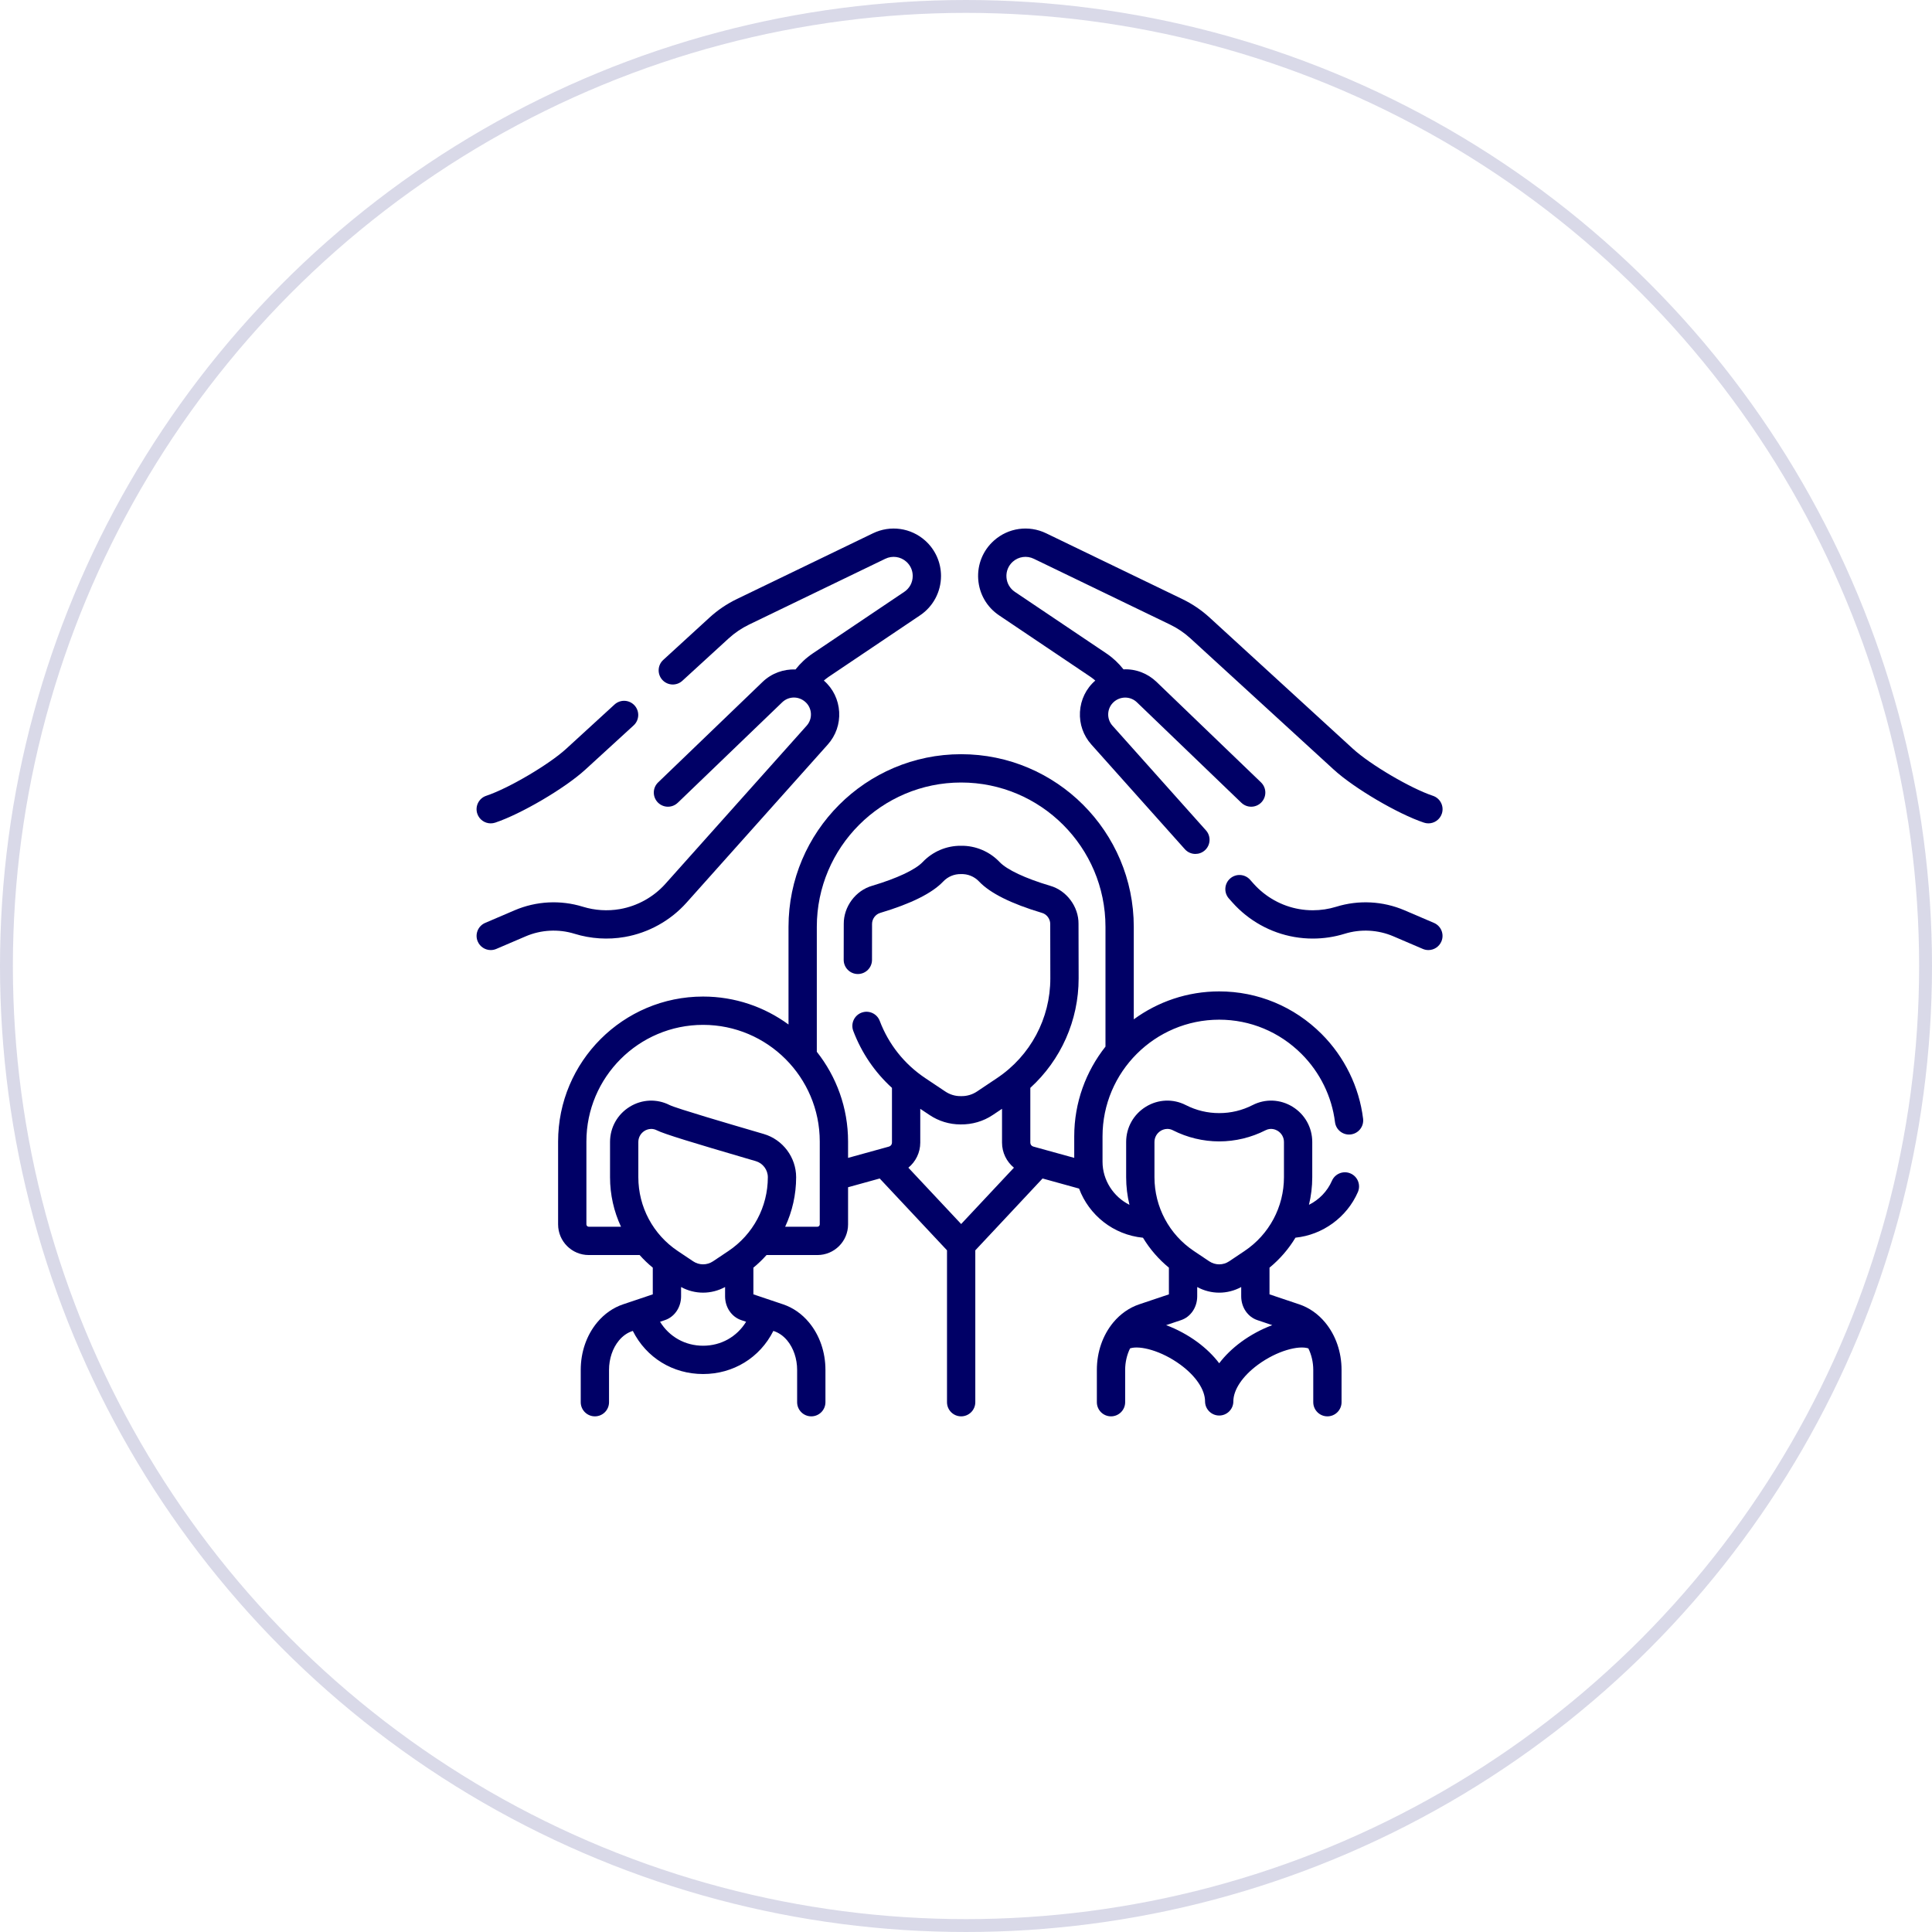
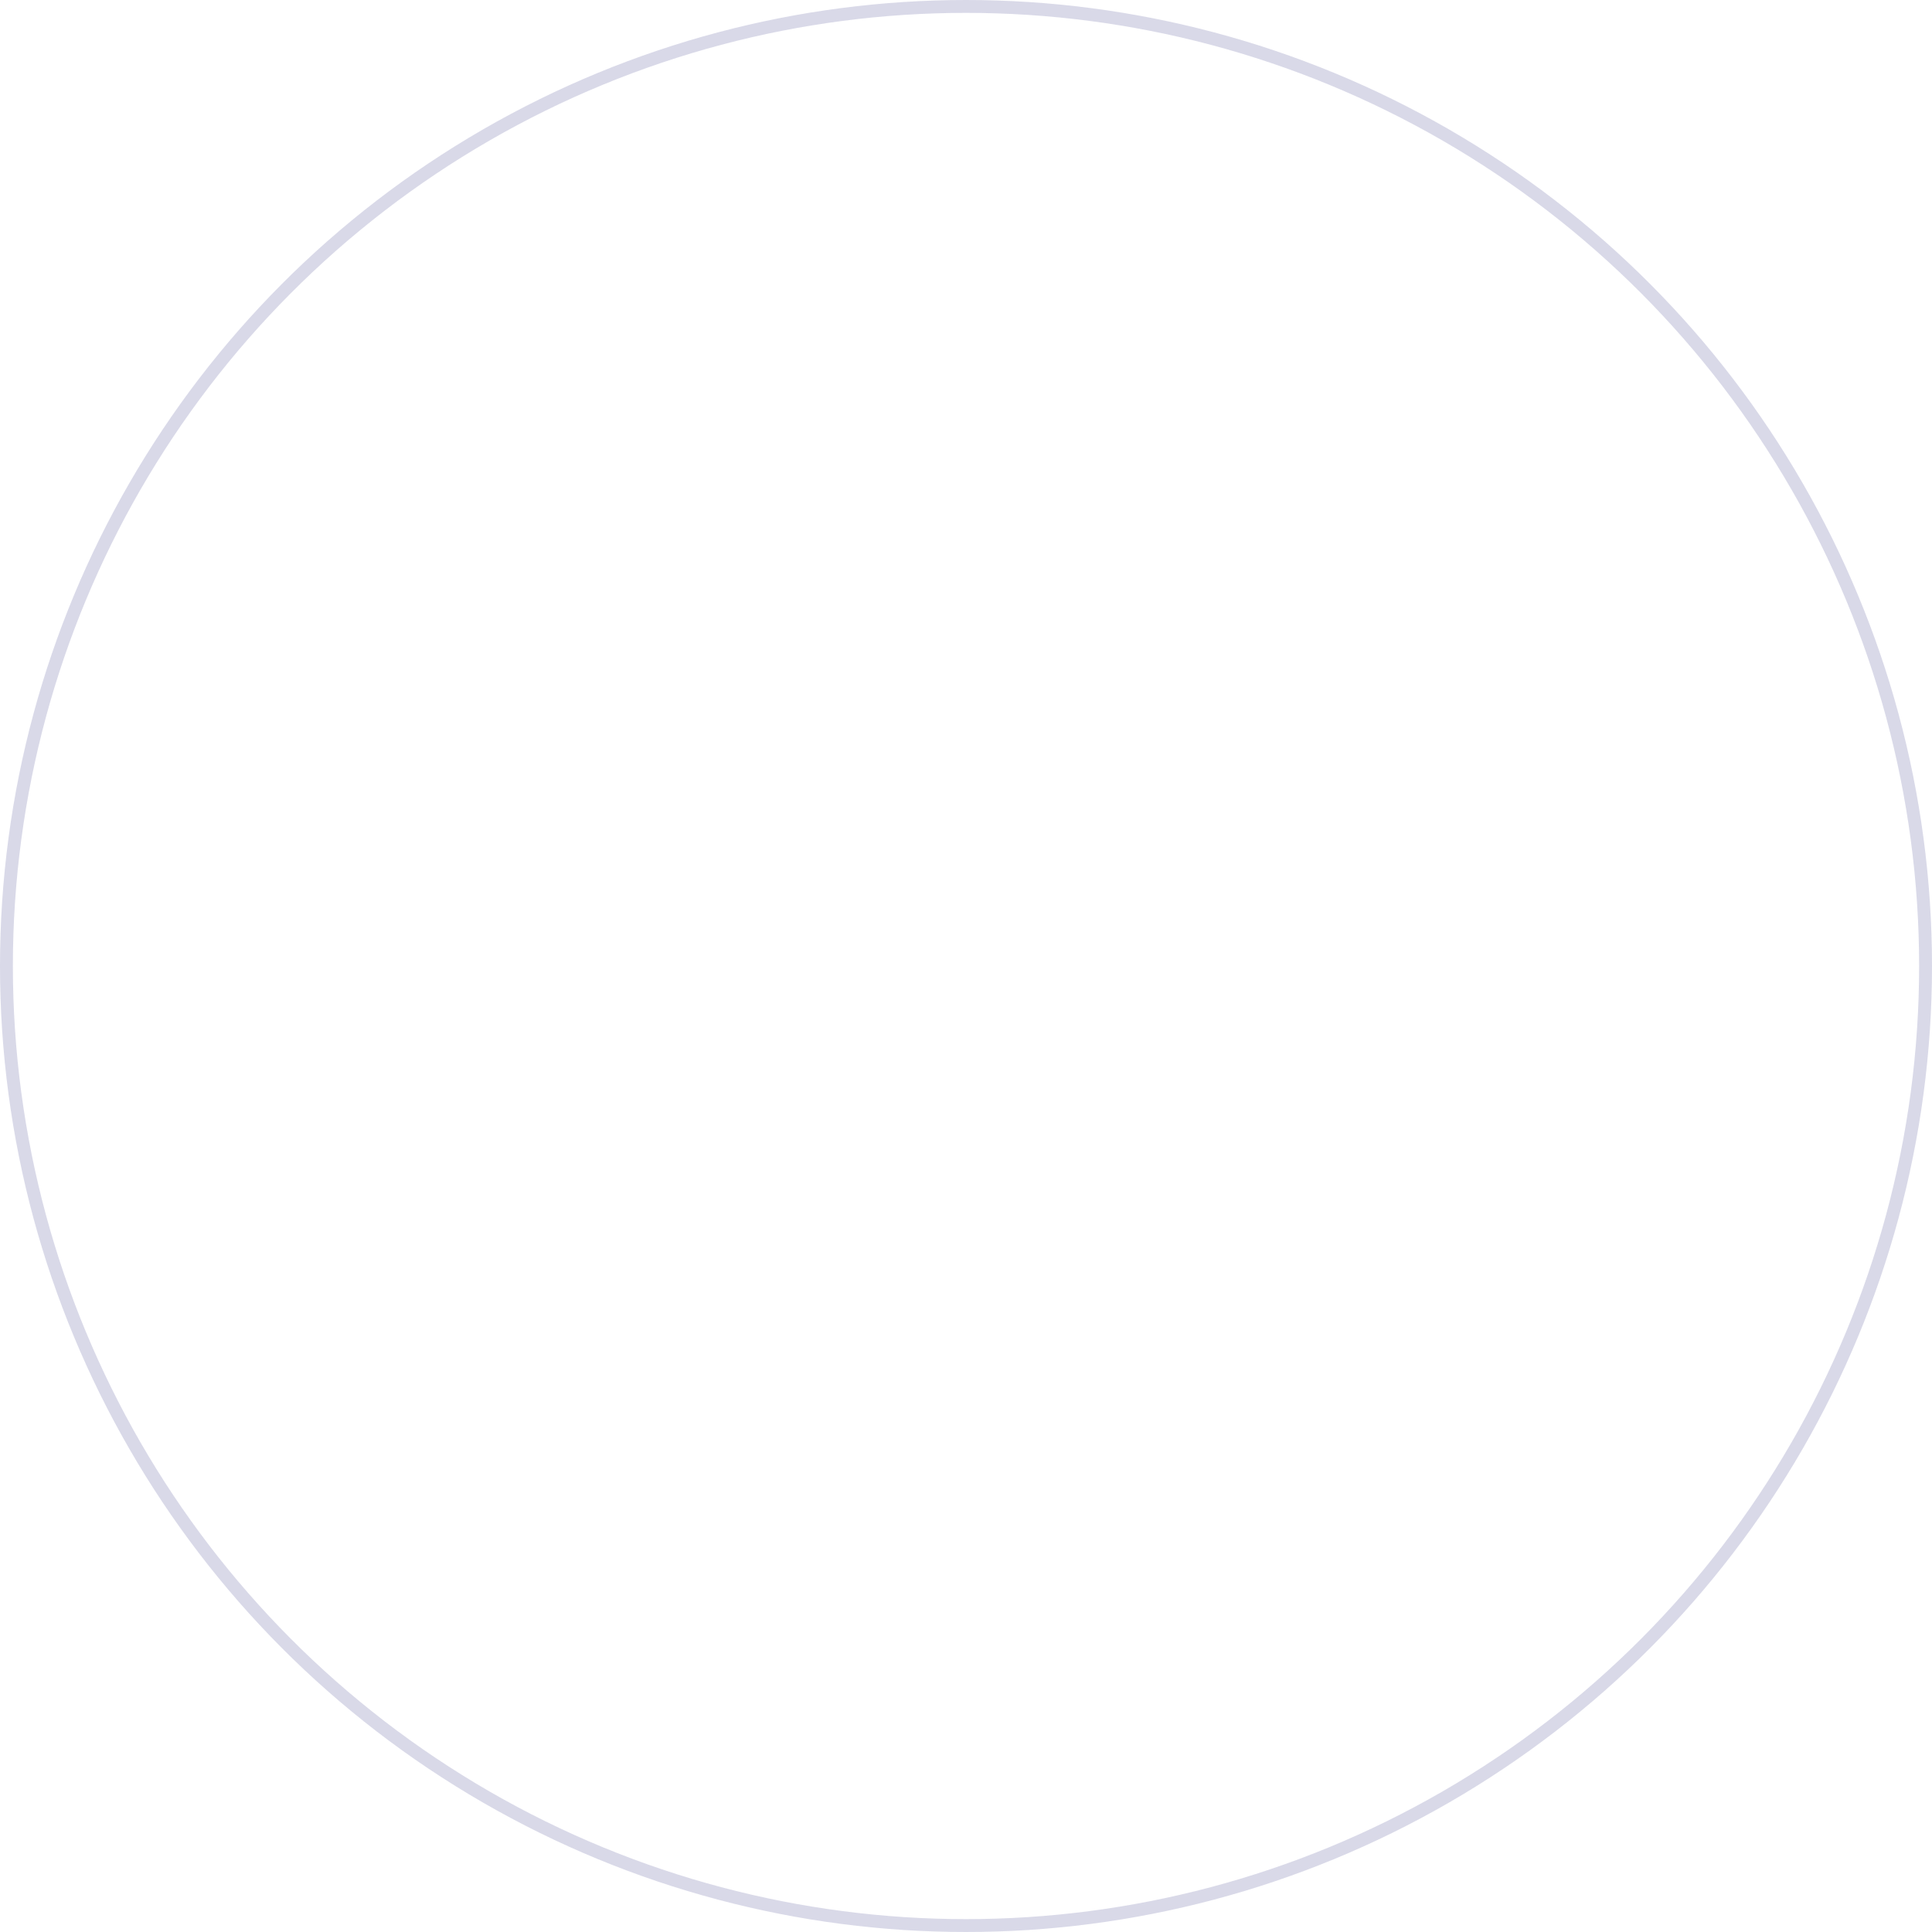
<svg xmlns="http://www.w3.org/2000/svg" width="150" height="150" viewBox="0 0 150 150" fill="none">
  <circle cx="75" cy="75" r="74.5" stroke="#000066" stroke-opacity="0.15" />
  <g clip-path="url(#clip0_2084_3365)">
-     <path d="M38.099 63.926C38.214 63.926 38.331 63.908 38.447 63.87C40.471 63.194 43.872 61.194 45.444 59.754L49.196 56.319C49.643 55.91 49.674 55.215 49.264 54.767C48.854 54.32 48.16 54.289 47.712 54.699L43.961 58.134C42.616 59.365 39.483 61.208 37.751 61.785C37.176 61.977 36.865 62.6 37.057 63.175C37.21 63.635 37.639 63.926 38.099 63.926Z" fill="#000066" />
    <path d="M48.508 72.746C50.352 72.425 52.055 71.478 53.303 70.081L64.268 57.806C64.891 57.108 65.206 56.21 65.153 55.276C65.1 54.332 64.679 53.459 63.964 52.839C64.081 52.737 64.202 52.639 64.332 52.552L71.432 47.775C72.452 47.09 73.06 45.946 73.06 44.716C73.06 43.669 72.613 42.669 71.832 41.972C70.718 40.977 69.127 40.754 67.779 41.404L57.2 46.514C56.428 46.888 55.717 47.37 55.088 47.946L51.495 51.236C51.047 51.645 51.016 52.34 51.426 52.788C51.836 53.236 52.531 53.266 52.978 52.856L56.571 49.567C57.044 49.135 57.578 48.773 58.158 48.492L68.734 43.383C69.278 43.12 69.92 43.21 70.368 43.611C70.688 43.896 70.863 44.288 70.863 44.716C70.863 45.221 70.624 45.671 70.206 45.952L63.107 50.728C62.596 51.071 62.146 51.49 61.765 51.975C60.843 51.943 59.912 52.264 59.207 52.943L51.099 60.743L51.099 60.743C50.891 60.943 50.761 61.223 50.761 61.534C50.761 62.141 51.253 62.633 51.86 62.633C52.156 62.633 52.423 62.516 52.621 62.325L52.622 62.326L60.73 54.526C61.231 54.044 62.004 54.032 62.527 54.5C62.786 54.731 62.94 55.051 62.959 55.398C62.979 55.746 62.861 56.082 62.629 56.342L51.664 68.617C50.744 69.647 49.489 70.344 48.13 70.582C47.175 70.748 46.181 70.685 45.256 70.399C43.512 69.859 41.626 69.958 39.947 70.678L37.668 71.654C37.111 71.893 36.852 72.539 37.091 73.096C37.269 73.513 37.675 73.763 38.101 73.763C38.246 73.763 38.392 73.734 38.533 73.674L40.812 72.698C42.013 72.183 43.36 72.113 44.607 72.498C45.863 72.887 47.212 72.973 48.508 72.746Z" fill="#000066" />
-     <path d="M77.569 47.776L84.668 52.551C84.799 52.639 84.92 52.736 85.037 52.839C84.322 53.459 83.901 54.332 83.848 55.276C83.796 56.21 84.11 57.108 84.733 57.805L91.992 65.932C92.209 66.175 92.509 66.299 92.811 66.299C93.072 66.299 93.333 66.207 93.543 66.02C93.995 65.616 94.035 64.921 93.63 64.469L86.372 56.342C86.14 56.081 86.022 55.746 86.042 55.398C86.061 55.051 86.214 54.732 86.473 54.501C86.719 54.281 87.034 54.16 87.36 54.16C87.701 54.16 88.024 54.29 88.27 54.527L96.379 62.326L96.38 62.325C96.578 62.515 96.845 62.633 97.141 62.633C97.748 62.633 98.24 62.141 98.24 61.534C98.24 61.223 98.11 60.943 97.902 60.743L97.903 60.742L89.794 52.944C89.107 52.284 88.182 51.922 87.228 51.969C86.85 51.489 86.403 51.07 85.895 50.728L78.795 45.952C78.411 45.694 78.172 45.281 78.141 44.819C78.109 44.358 78.288 43.918 78.632 43.611C79.081 43.21 79.723 43.12 80.266 43.383L90.843 48.492C91.422 48.771 91.955 49.133 92.429 49.567L103.555 59.754C105.129 61.195 108.53 63.195 110.554 63.869C110.669 63.908 110.787 63.926 110.902 63.926C111.362 63.926 111.79 63.635 111.944 63.174C112.136 62.599 111.825 61.977 111.249 61.785C109.519 61.208 106.385 59.365 105.039 58.133L93.913 47.946C93.281 47.368 92.57 46.886 91.799 46.514L81.222 41.404C79.875 40.753 78.283 40.976 77.168 41.972C76.315 42.735 75.87 43.827 75.948 44.969C76.027 46.113 76.617 47.136 77.569 47.776Z" fill="#000066" />
-     <path d="M111.332 71.654L109.053 70.678C107.373 69.958 105.487 69.859 103.744 70.4C103.158 70.581 102.547 70.673 101.927 70.673C101.572 70.673 101.215 70.643 100.87 70.582C100.19 70.464 99.54 70.233 98.937 69.897C98.335 69.562 97.796 69.131 97.335 68.617L97.053 68.3C96.648 67.848 95.954 67.809 95.501 68.213C95.049 68.617 95.01 69.312 95.414 69.764L95.697 70.081C96.321 70.779 97.052 71.363 97.868 71.817C98.686 72.273 99.568 72.585 100.493 72.747C100.963 72.829 101.446 72.87 101.927 72.87C102.768 72.87 103.597 72.745 104.394 72.499C105.64 72.112 106.987 72.183 108.188 72.698L110.467 73.674C110.608 73.734 110.754 73.763 110.899 73.763C111.325 73.763 111.731 73.513 111.909 73.096C112.148 72.538 111.89 71.892 111.332 71.654Z" fill="#000066" />
    <path d="M102.609 80.277C100.477 78.146 97.654 76.972 94.659 76.972C92.181 76.972 89.888 77.779 88.026 79.141V71.96C88.026 64.569 82.014 58.556 74.623 58.556C67.232 58.556 61.22 64.569 61.22 71.96V79.542C59.358 78.179 57.066 77.372 54.587 77.372C48.38 77.372 43.331 82.422 43.331 88.629V95.063C43.331 96.374 44.398 97.441 45.708 97.441H49.661C49.973 97.791 50.314 98.12 50.682 98.421V100.493L48.367 101.271C47.607 101.527 46.915 102.011 46.367 102.67C45.542 103.662 45.088 104.971 45.088 106.358V108.866C45.088 109.473 45.58 109.965 46.187 109.965C46.794 109.965 47.285 109.473 47.285 108.866V106.358C47.285 105.496 47.566 104.664 48.056 104.075C48.362 103.708 48.726 103.457 49.132 103.332C50.182 105.422 52.252 106.68 54.587 106.679C56.922 106.68 58.993 105.422 60.043 103.332C60.449 103.457 60.812 103.708 61.119 104.075C61.608 104.664 61.889 105.496 61.889 106.358V108.866C61.889 109.473 62.381 109.965 62.988 109.965C63.595 109.965 64.087 109.473 64.087 108.866V106.358C64.087 104.971 63.633 103.662 62.808 102.67C62.259 102.01 61.567 101.527 60.807 101.271L58.493 100.493V98.421C58.861 98.119 59.202 97.791 59.514 97.441H63.466C64.777 97.441 65.844 96.374 65.844 95.063V92.177L68.303 91.497C68.315 91.512 68.326 91.527 68.34 91.541L73.525 97.074V108.866C73.525 109.473 74.016 109.965 74.623 109.965C75.23 109.965 75.722 109.473 75.722 108.866V97.075C75.759 97.03 80.914 91.542 80.944 91.497L83.779 92.281C84.547 94.338 86.434 95.871 88.741 96.097C89.269 96.972 89.947 97.76 90.753 98.421V100.493L88.439 101.271C87.679 101.527 86.987 102.011 86.438 102.67C85.614 103.662 85.16 104.971 85.16 106.358V108.866C85.16 109.473 85.651 109.965 86.258 109.965C86.865 109.965 87.357 109.473 87.357 108.866V106.358C87.357 105.763 87.494 105.184 87.738 104.687C87.745 104.685 87.751 104.684 87.758 104.682C88.502 104.45 90.16 104.862 91.649 105.956C92.846 106.835 93.56 107.899 93.56 108.802C93.56 109.409 94.052 109.901 94.659 109.901C95.266 109.901 95.757 109.409 95.757 108.802C95.757 107.899 96.472 106.835 97.668 105.956C99.158 104.862 100.816 104.449 101.559 104.682C101.566 104.684 101.573 104.686 101.58 104.687C101.824 105.184 101.961 105.763 101.961 106.358V108.866C101.961 109.473 102.453 109.965 103.059 109.965C103.666 109.965 104.158 109.473 104.158 108.866V106.358C104.158 104.971 103.704 103.662 102.879 102.67C102.331 102.01 101.639 101.527 100.878 101.271L98.564 100.493V98.421C99.372 97.758 100.05 96.97 100.579 96.093C102.687 95.879 104.571 94.514 105.425 92.554C105.667 91.998 105.413 91.35 104.857 91.108C104.3 90.865 103.653 91.12 103.411 91.676C103.053 92.498 102.408 93.153 101.627 93.541C101.795 92.847 101.883 92.129 101.883 91.398V88.663C101.883 87.537 101.308 86.512 100.345 85.922C99.396 85.341 98.24 85.294 97.255 85.797C96.444 86.211 95.571 86.421 94.659 86.421C93.747 86.421 92.873 86.211 92.063 85.797C91.077 85.294 89.922 85.341 88.972 85.922C88.009 86.512 87.434 87.537 87.434 88.663V91.398C87.434 92.129 87.523 92.848 87.69 93.542C86.454 92.923 85.6 91.634 85.6 90.197V88.227C85.6 83.232 89.664 79.168 94.659 79.168C97.067 79.168 99.338 80.114 101.055 81.831C102.484 83.26 103.405 85.139 103.649 87.122C103.723 87.724 104.272 88.152 104.874 88.078C105.476 88.004 105.904 87.456 105.83 86.854C105.527 84.387 104.383 82.051 102.609 80.277ZM98.78 102.884C97.905 103.208 97.062 103.675 96.368 104.185C95.679 104.691 95.106 105.253 94.659 105.844C94.212 105.253 93.638 104.691 92.95 104.185C92.255 103.675 91.413 103.208 90.538 102.884L91.697 102.494C92.447 102.242 92.951 101.499 92.951 100.645V99.925C93.484 100.215 94.071 100.362 94.659 100.362C95.246 100.362 95.833 100.215 96.367 99.925V100.645C96.367 101.499 96.871 102.242 97.621 102.494L98.78 102.884ZM89.632 88.664C89.632 88.308 89.814 87.984 90.12 87.796C90.21 87.741 90.397 87.648 90.634 87.648C90.765 87.648 90.911 87.676 91.064 87.754C92.171 88.319 93.414 88.618 94.659 88.618C95.903 88.618 97.146 88.319 98.253 87.754C98.684 87.535 99.057 87.71 99.197 87.796C99.503 87.984 99.686 88.308 99.686 88.664V91.398C99.686 93.704 98.541 95.846 96.625 97.128L95.431 97.928C94.962 98.242 94.356 98.242 93.886 97.928L92.692 97.128C90.776 95.846 89.632 93.704 89.632 91.398V88.664H89.632ZM54.587 104.482C53.195 104.482 51.965 103.791 51.246 102.621L51.625 102.494C52.375 102.242 52.879 101.499 52.879 100.645V99.925C53.413 100.215 53.999 100.361 54.586 100.361C55.174 100.361 55.761 100.214 56.295 99.924V100.645C56.295 101.499 56.799 102.242 57.55 102.494L57.928 102.621C57.21 103.791 55.979 104.482 54.587 104.482ZM56.553 97.129L55.36 97.927C54.89 98.241 54.284 98.241 53.816 97.928L52.621 97.128C50.704 95.846 49.56 93.704 49.56 91.399V88.664C49.56 88.308 49.743 87.984 50.048 87.797C50.139 87.741 50.326 87.649 50.563 87.649C50.694 87.649 50.84 87.677 50.993 87.755C51.561 88.045 53.852 88.738 58.16 89.999L58.681 90.151C59.23 90.312 59.615 90.826 59.615 91.399C59.615 93.704 58.47 95.846 56.553 97.129ZM63.646 95.063C63.646 95.159 63.562 95.243 63.466 95.243H60.96C61.513 94.058 61.812 92.75 61.812 91.399C61.812 89.856 60.778 88.476 59.298 88.043L58.777 87.89C56.75 87.297 52.532 86.062 51.991 85.798C51.006 85.295 49.85 85.342 48.901 85.923C47.938 86.513 47.363 87.537 47.363 88.663V91.399C47.363 92.75 47.661 94.058 48.214 95.243H45.708C45.612 95.243 45.528 95.159 45.528 95.063V88.629C45.528 83.633 49.592 79.57 54.587 79.57C59.582 79.57 63.646 83.633 63.646 88.629V95.063H63.646ZM74.624 95.033L70.525 90.66C71.095 90.192 71.449 89.485 71.449 88.716V86.088L72.162 86.564C72.879 87.046 73.713 87.3 74.576 87.3C75.466 87.313 76.34 87.064 77.081 86.566L77.797 86.087V88.716C77.797 89.485 78.151 90.193 78.721 90.66L74.624 95.033ZM85.829 81.259C84.312 83.177 83.403 85.597 83.403 88.228V89.897L80.225 89.019C80.089 88.982 79.994 88.857 79.994 88.716V84.461C82.367 82.298 83.745 79.229 83.745 75.962L83.736 71.735C83.754 70.401 82.81 69.128 81.523 68.769C79.602 68.196 78.177 67.527 77.612 66.931C76.833 66.111 75.742 65.65 74.623 65.666C73.496 65.652 72.413 66.111 71.633 66.932C71.068 67.527 69.642 68.197 67.724 68.768C66.426 69.138 65.499 70.39 65.509 71.734L65.504 74.522C65.504 75.129 65.995 75.622 66.601 75.623H66.603C67.209 75.623 67.701 75.132 67.702 74.526L67.706 71.735C67.706 71.347 67.967 70.986 68.348 70.875C70.728 70.166 72.369 69.348 73.226 68.445C73.592 68.06 74.082 67.855 74.603 67.864C75.137 67.844 75.645 68.049 76.018 68.443C76.874 69.347 78.515 70.165 80.901 70.877C81.273 70.98 81.545 71.355 81.539 71.738L81.547 75.964C81.547 79.076 80.002 81.968 77.415 83.699L75.858 84.741C75.487 84.99 75.049 85.115 74.607 85.103C74.168 85.111 73.749 84.984 73.385 84.739L71.83 83.7C70.212 82.616 68.992 81.081 68.303 79.262C68.088 78.695 67.454 78.409 66.886 78.624C66.319 78.839 66.033 79.473 66.248 80.041C66.895 81.748 67.921 83.251 69.252 84.463V88.716C69.252 88.857 69.157 88.982 69.021 89.02L65.844 89.898V88.629C65.844 85.999 64.934 83.578 63.417 81.66V71.96C63.417 65.781 68.444 60.754 74.623 60.754C80.802 60.754 85.829 65.781 85.829 71.96V81.259H85.829Z" fill="#000066" />
  </g>
  <defs>
    <clipPath id="clip0_2084_3365">
-       <rect width="75" height="75" fill="white" transform="translate(37 38)" />
-     </clipPath>
+       </clipPath>
  </defs>
</svg>